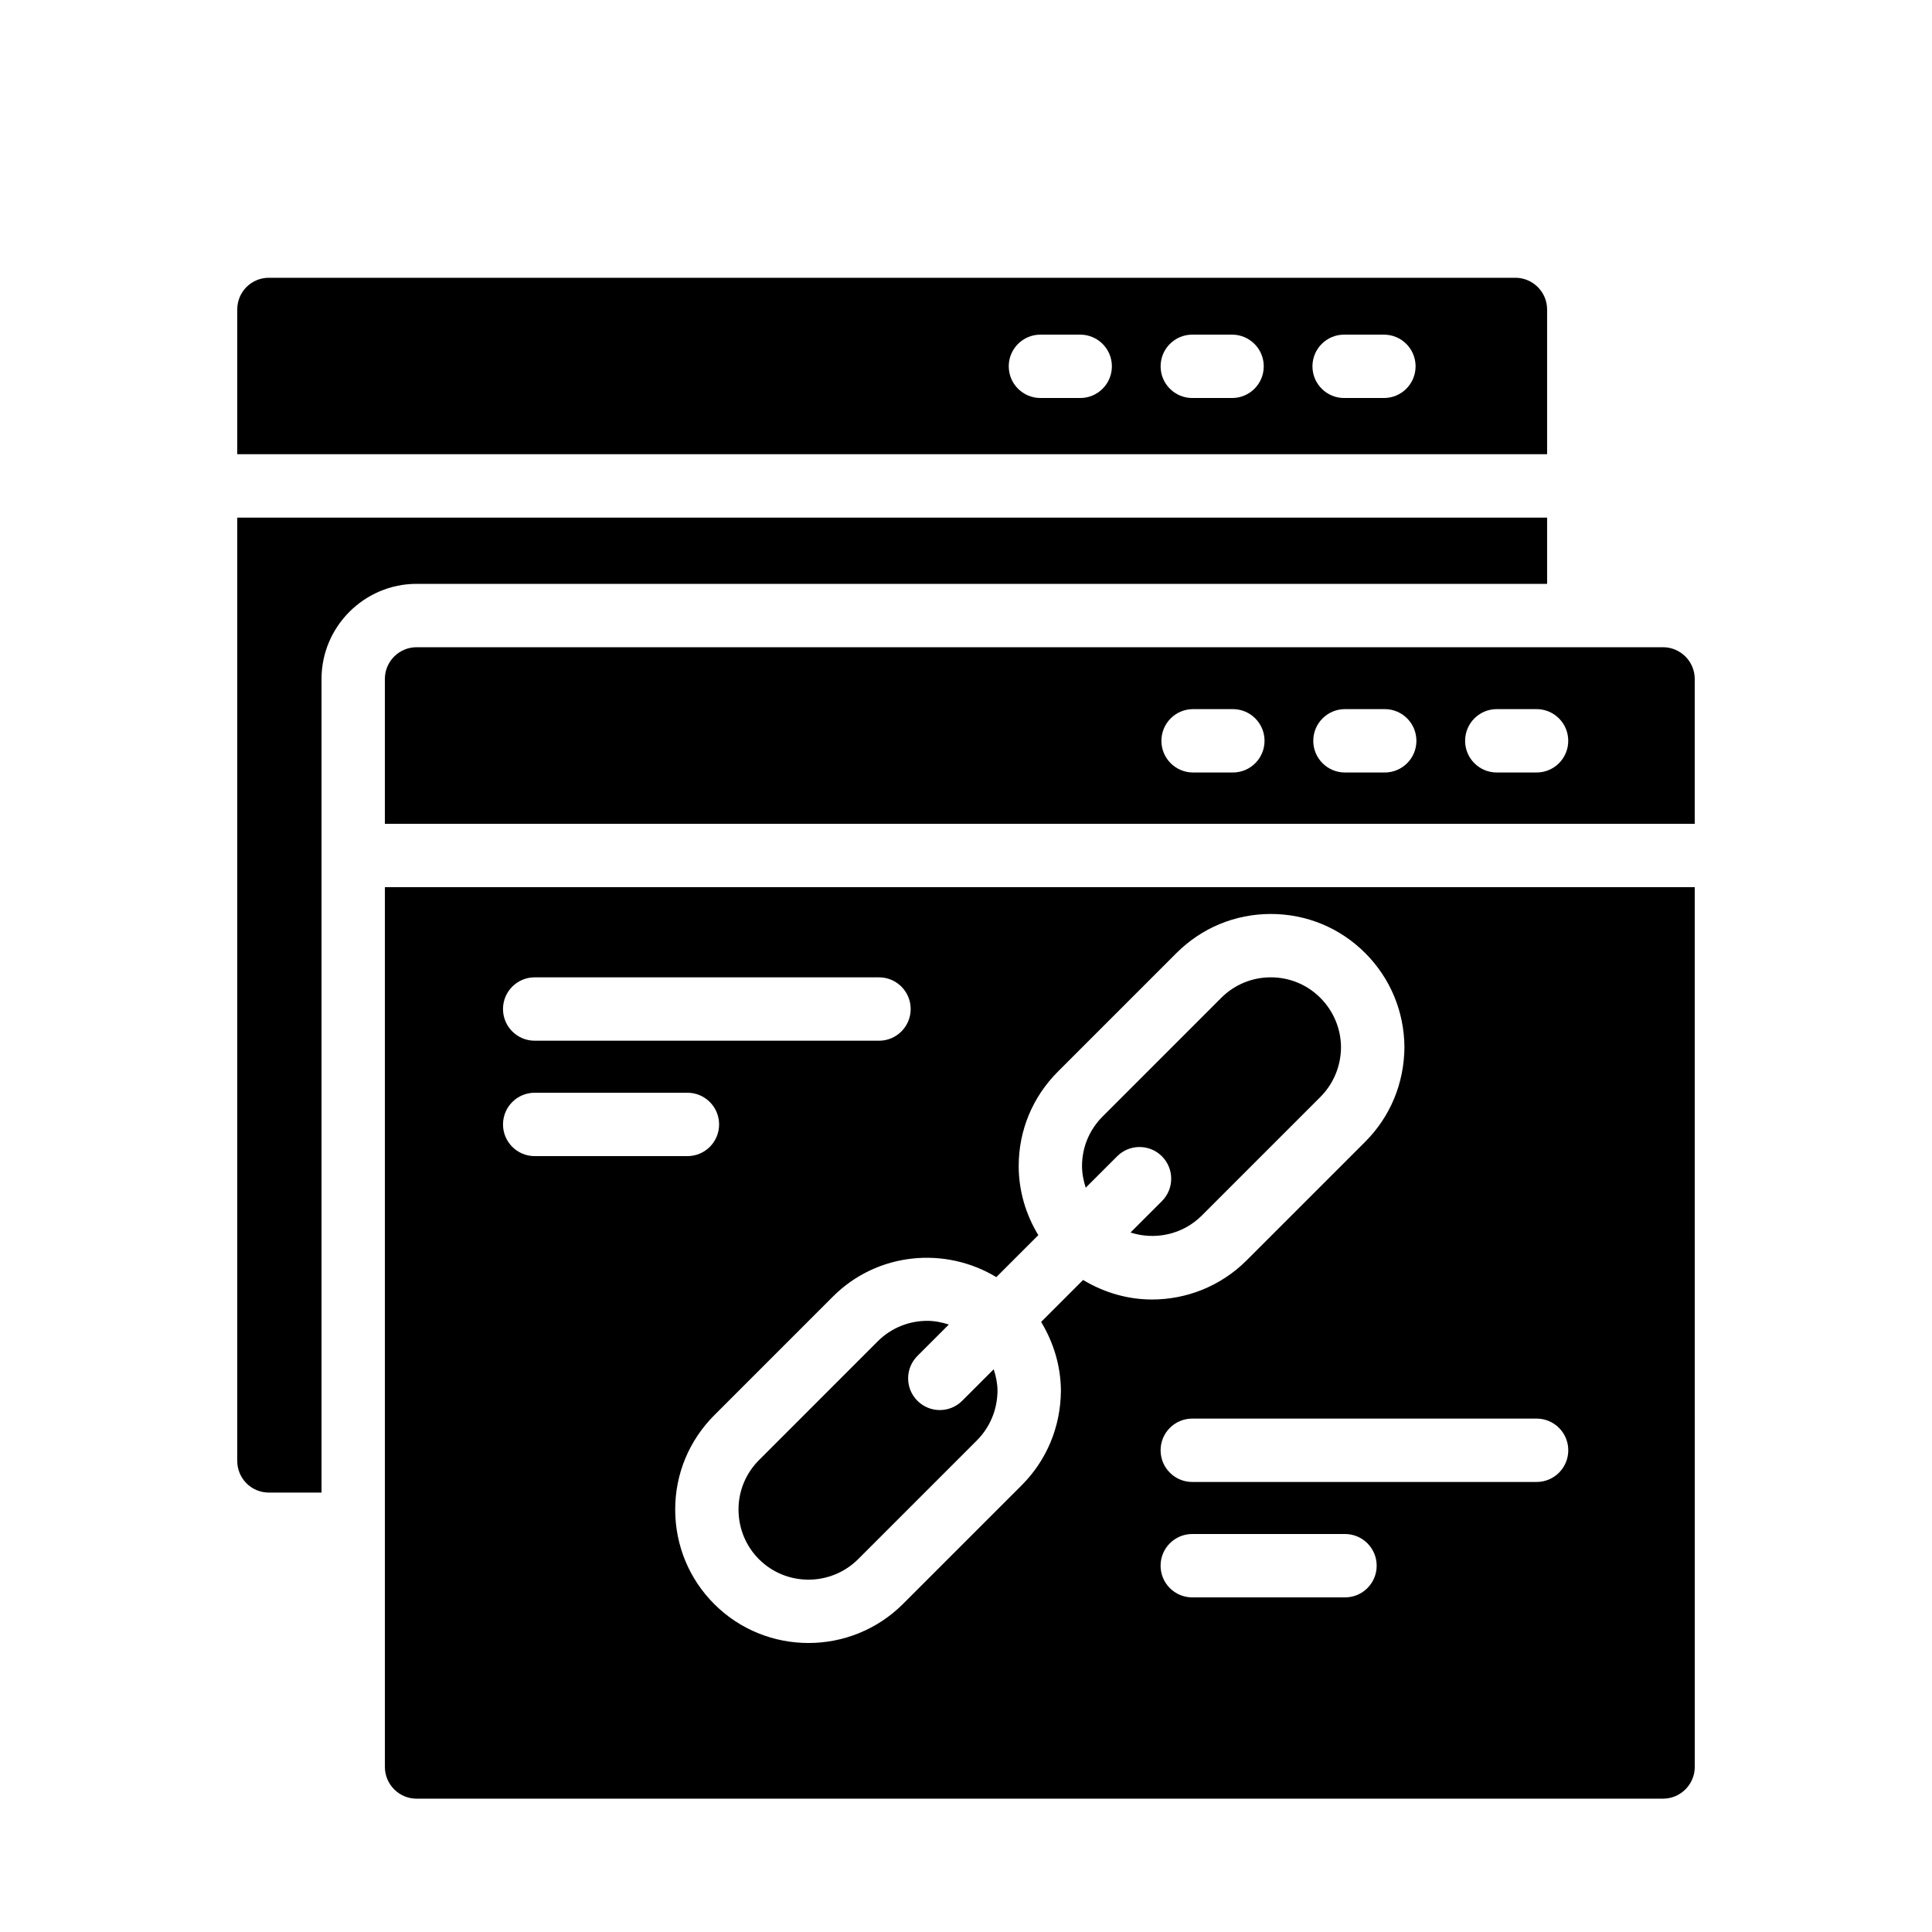
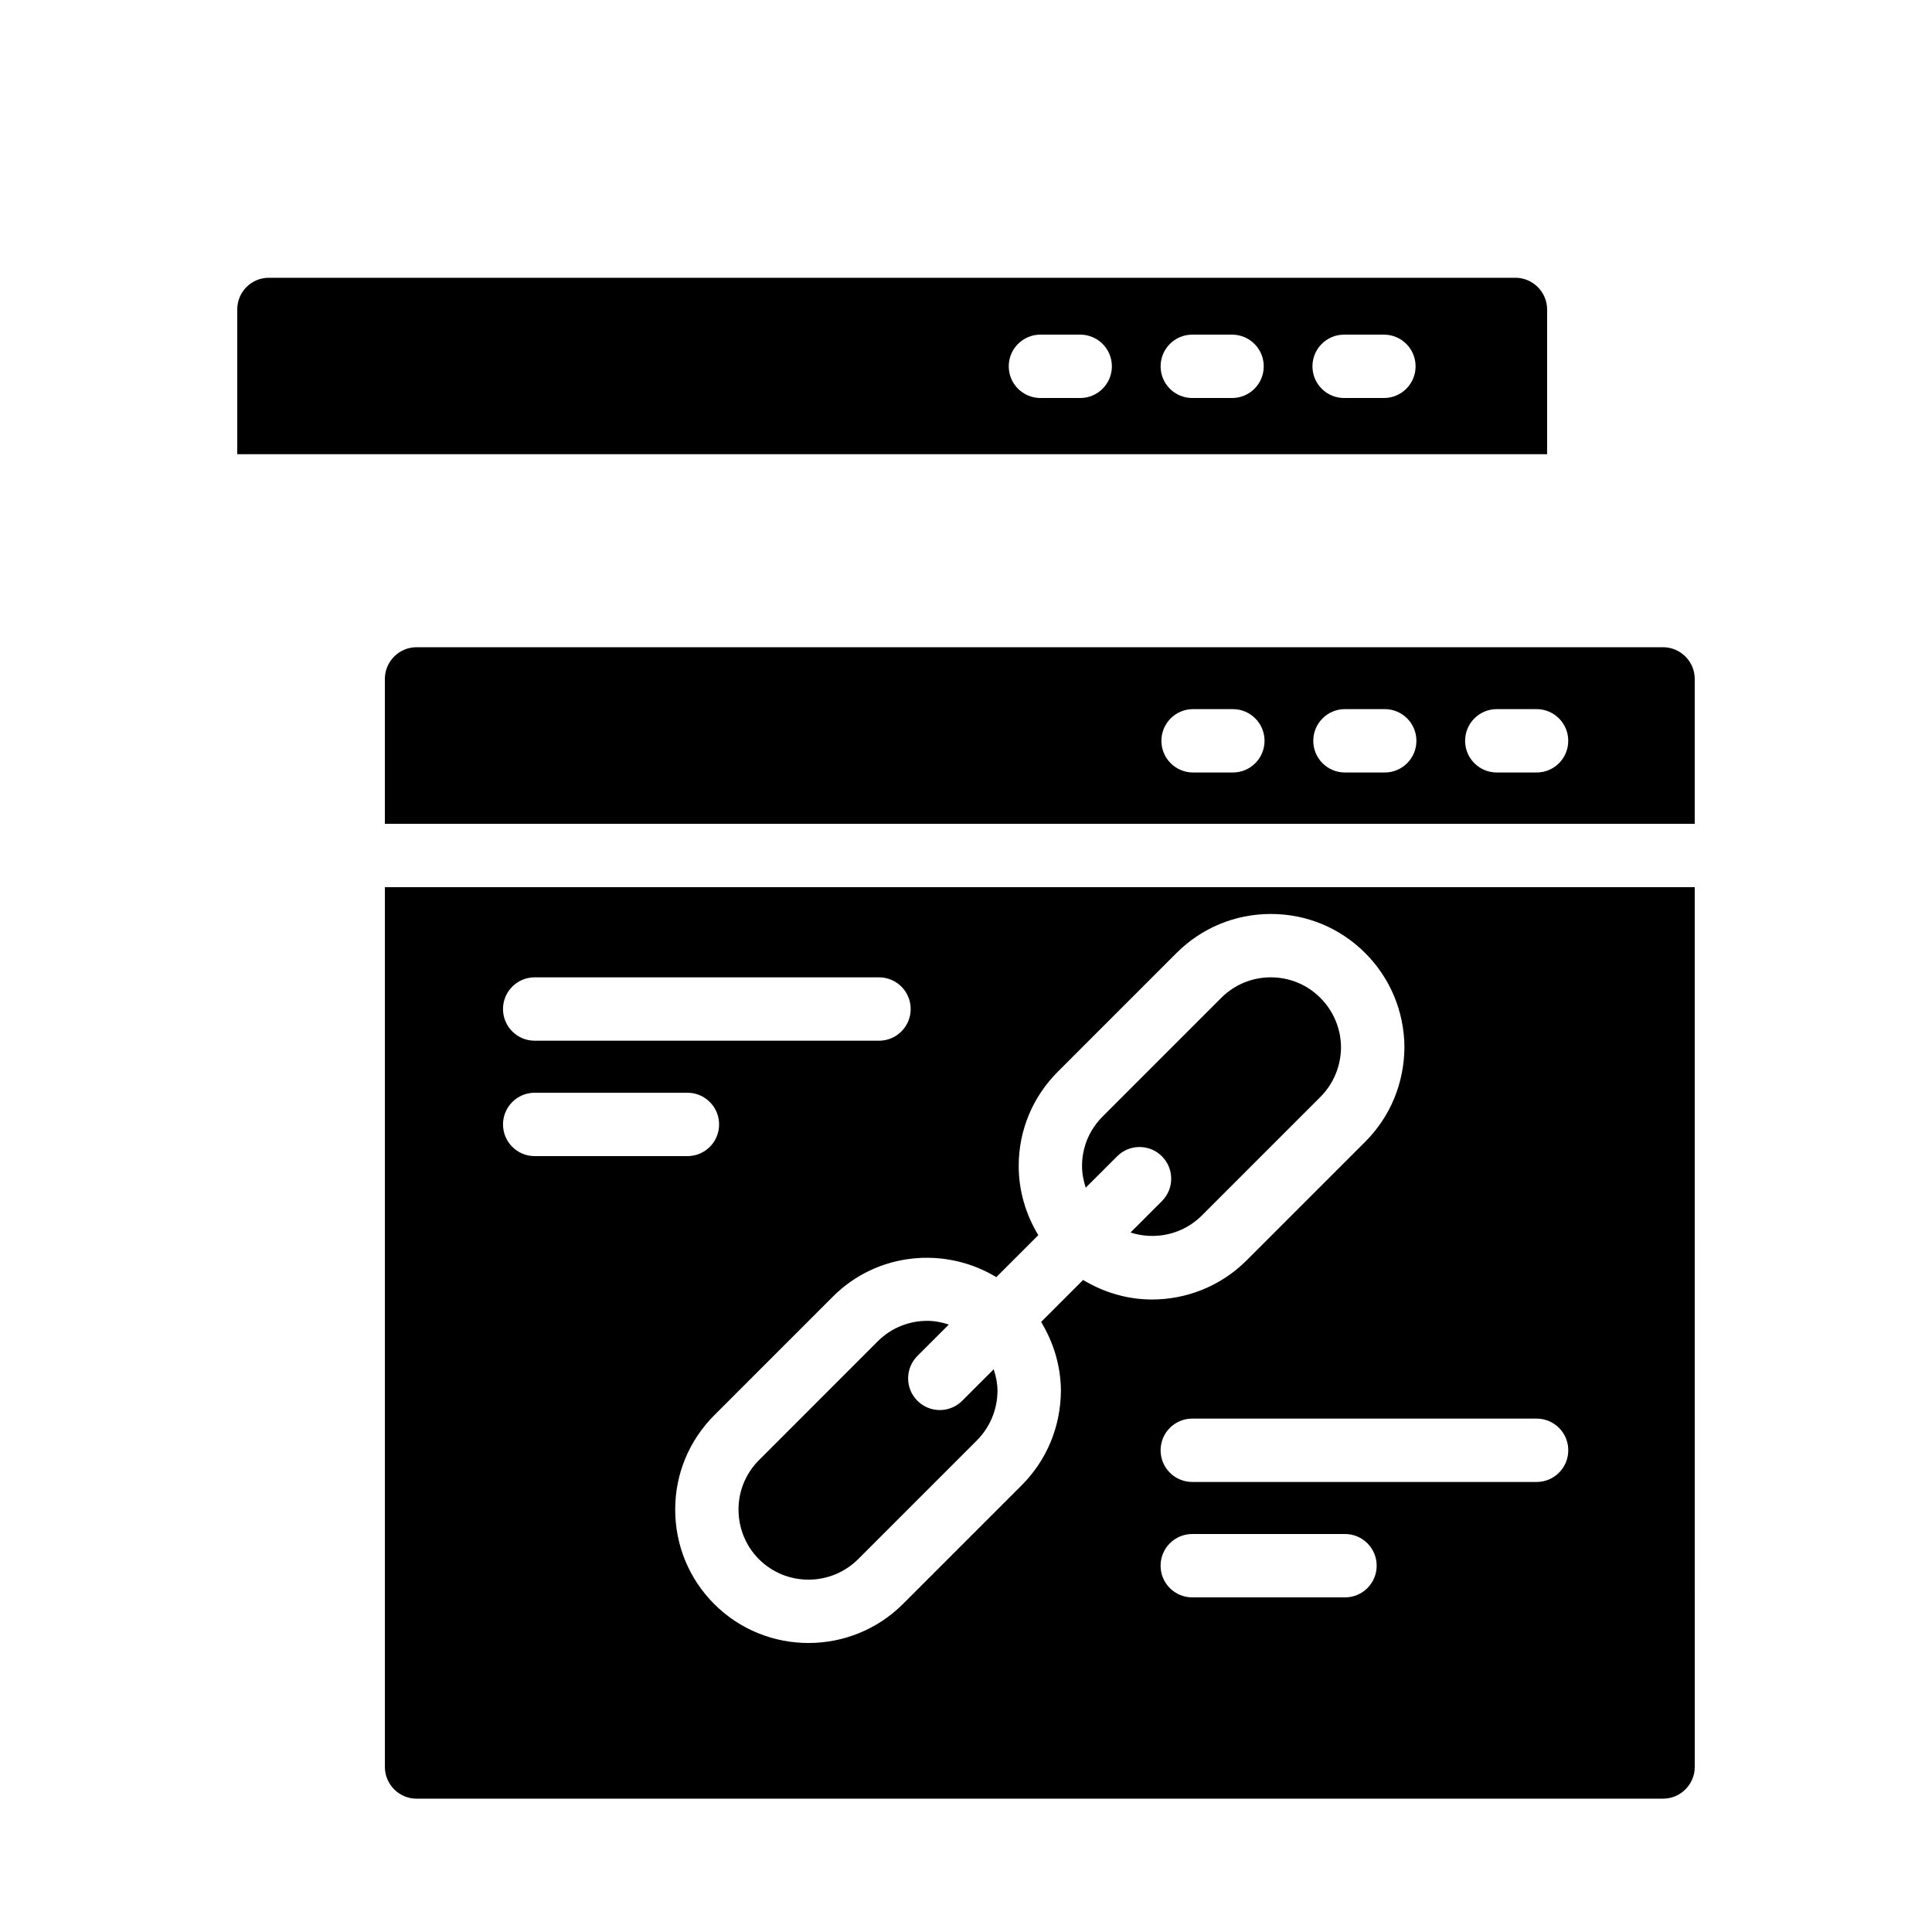
<svg xmlns="http://www.w3.org/2000/svg" fill="#000000" width="800px" height="800px" version="1.1" viewBox="144 144 512 512">
  <g>
    <path d="m554 264.37v-38.359c0-4.617-3.777-8.398-8.398-8.398h-330.33c-4.703 0-8.398 3.777-8.398 8.398v38.359zm-53.789-31.688h10.535c4.641 0 8.398 3.754 8.398 8.398 0 4.641-3.754 8.398-8.398 8.398h-10.535c-4.641 0-8.398-3.754-8.398-8.398 0-4.641 3.754-8.398 8.398-8.398zm-40.238 0h10.535c4.641 0 8.398 3.754 8.398 8.398 0 4.641-3.754 8.398-8.398 8.398h-10.535c-4.641 0-8.398-3.754-8.398-8.398 0-4.641 3.758-8.398 8.398-8.398zm-40.246 0h10.535c4.641 0 8.398 3.754 8.398 8.398 0 4.641-3.754 8.398-8.398 8.398l-10.535-0.004c-4.641 0-8.398-3.754-8.398-8.398 0-4.637 3.758-8.395 8.398-8.395z" />
-     <path d="m554 281.18v17.551l-299.6-0.004c-13.855 0-25.191 11.336-25.191 25.191v215.63h-13.938c-4.703 0-8.398-3.777-8.398-8.398v-249.97z" />
    <path d="m393.06 517.68c-2.148 0-4.297-0.82-5.938-2.461-3.281-3.281-3.281-8.594 0-11.875l8.328-8.328c-1.859-0.602-3.777-0.98-5.715-0.98-4.758 0-9.512 1.812-13.129 5.43l-31.414 31.422c-3.535 3.527-5.477 8.191-5.477 13.129 0 5.012 1.926 9.699 5.422 13.195 7.231 7.231 19.039 7.223 26.32-0.059l31.414-31.414c3.492-3.5 5.445-8.184 5.477-13.195-0.012-1.953-0.41-3.848-1.012-5.668l-8.344 8.344c-1.637 1.641-3.785 2.461-5.934 2.461z" />
    <path d="m593.12 362.31v-38.391c0-4.617-3.777-8.398-8.398-8.398h-330.33c-4.617 0-8.398 3.777-8.398 8.398v38.391zm-52.453-30.387h10.535c4.641 0 8.398 3.754 8.398 8.398 0 4.641-3.754 8.398-8.398 8.398h-10.535c-4.641 0-8.398-3.754-8.398-8.398 0.004-4.641 3.758-8.398 8.398-8.398zm-40.238 0h10.535c4.641 0 8.398 3.754 8.398 8.398 0 4.641-3.754 8.398-8.398 8.398h-10.535c-4.641 0-8.398-3.754-8.398-8.398 0.004-4.641 3.758-8.398 8.398-8.398zm-40.246 0h10.535c4.641 0 8.398 3.754 8.398 8.398 0 4.641-3.754 8.398-8.398 8.398h-10.535c-4.641 0-8.398-3.754-8.398-8.398 0.004-4.641 3.758-8.398 8.398-8.398z" />
    <path d="m451.92 450.43c3.281 3.281 3.281 8.594 0 11.875l-8.324 8.324c6.434 2.066 13.773 0.617 18.895-4.5l31.414-31.414c3.492-3.5 5.445-8.184 5.477-13.195-0.031-4.894-1.984-9.578-5.477-13.078-3.5-3.508-8.168-5.438-13.129-5.438-4.961 0-9.625 1.926-13.137 5.438l-31.414 31.422c-3.535 3.527-5.477 8.191-5.477 13.129 0 2 0.387 3.918 0.98 5.758l8.32-8.316c3.277-3.285 8.594-3.285 11.871-0.004z" />
    <path d="m246 379.11v233.16c0 4.617 3.777 8.398 8.398 8.398l330.33-0.004c4.617 0 8.398-3.777 8.398-8.398l-0.004-233.16zm39.699 23.895h91.242c4.641 0 8.398 3.754 8.398 8.398 0 4.641-3.754 8.398-8.398 8.398l-91.242-0.004c-4.641 0-8.398-3.754-8.398-8.398 0.004-4.641 3.758-8.395 8.398-8.395zm-8.395 38.98c0-4.641 3.754-8.398 8.398-8.398h40.469c4.641 0 8.398 3.754 8.398 8.398 0 4.641-3.754 8.398-8.398 8.398h-40.469c-4.644 0-8.398-3.754-8.398-8.398zm147.85 70.562c-0.066 9.57-3.766 18.434-10.398 25.066l-31.414 31.414c-6.922 6.922-16.008 10.383-25.082 10.383-9.055 0-18.105-3.438-24.984-10.324-6.668-6.668-10.34-15.57-10.34-25.066 0-9.43 3.691-18.312 10.398-25.012l31.414-31.414c11.723-11.719 29.672-13.375 43.285-5.141l11.133-11.129c-3.32-5.477-5.199-11.738-5.199-18.332 0-9.43 3.691-18.312 10.398-25.012l31.414-31.414c6.676-6.676 15.555-10.355 25.012-10.355 9.445 0 18.328 3.684 25 10.355 6.641 6.641 10.332 15.496 10.398 24.953-0.066 9.57-3.766 18.434-10.398 25.066l-31.414 31.414c-6.922 6.922-16.008 10.383-25.082 10.383-6.352 0-12.66-1.793-18.262-5.18l-11.125 11.125c3.301 5.441 5.199 11.66 5.246 18.219zm75.281 54.777h-40.469c-4.641 0-8.398-3.754-8.398-8.398 0-4.641 3.754-8.398 8.398-8.398h40.469c4.641 0 8.398 3.754 8.398 8.398 0 4.641-3.754 8.398-8.398 8.398zm50.777-30.586h-91.242c-4.641 0-8.398-3.754-8.398-8.398 0-4.641 3.754-8.398 8.398-8.398h91.242c4.641 0 8.398 3.754 8.398 8.398-0.004 4.641-3.758 8.398-8.398 8.398z" />
  </g>
</svg>